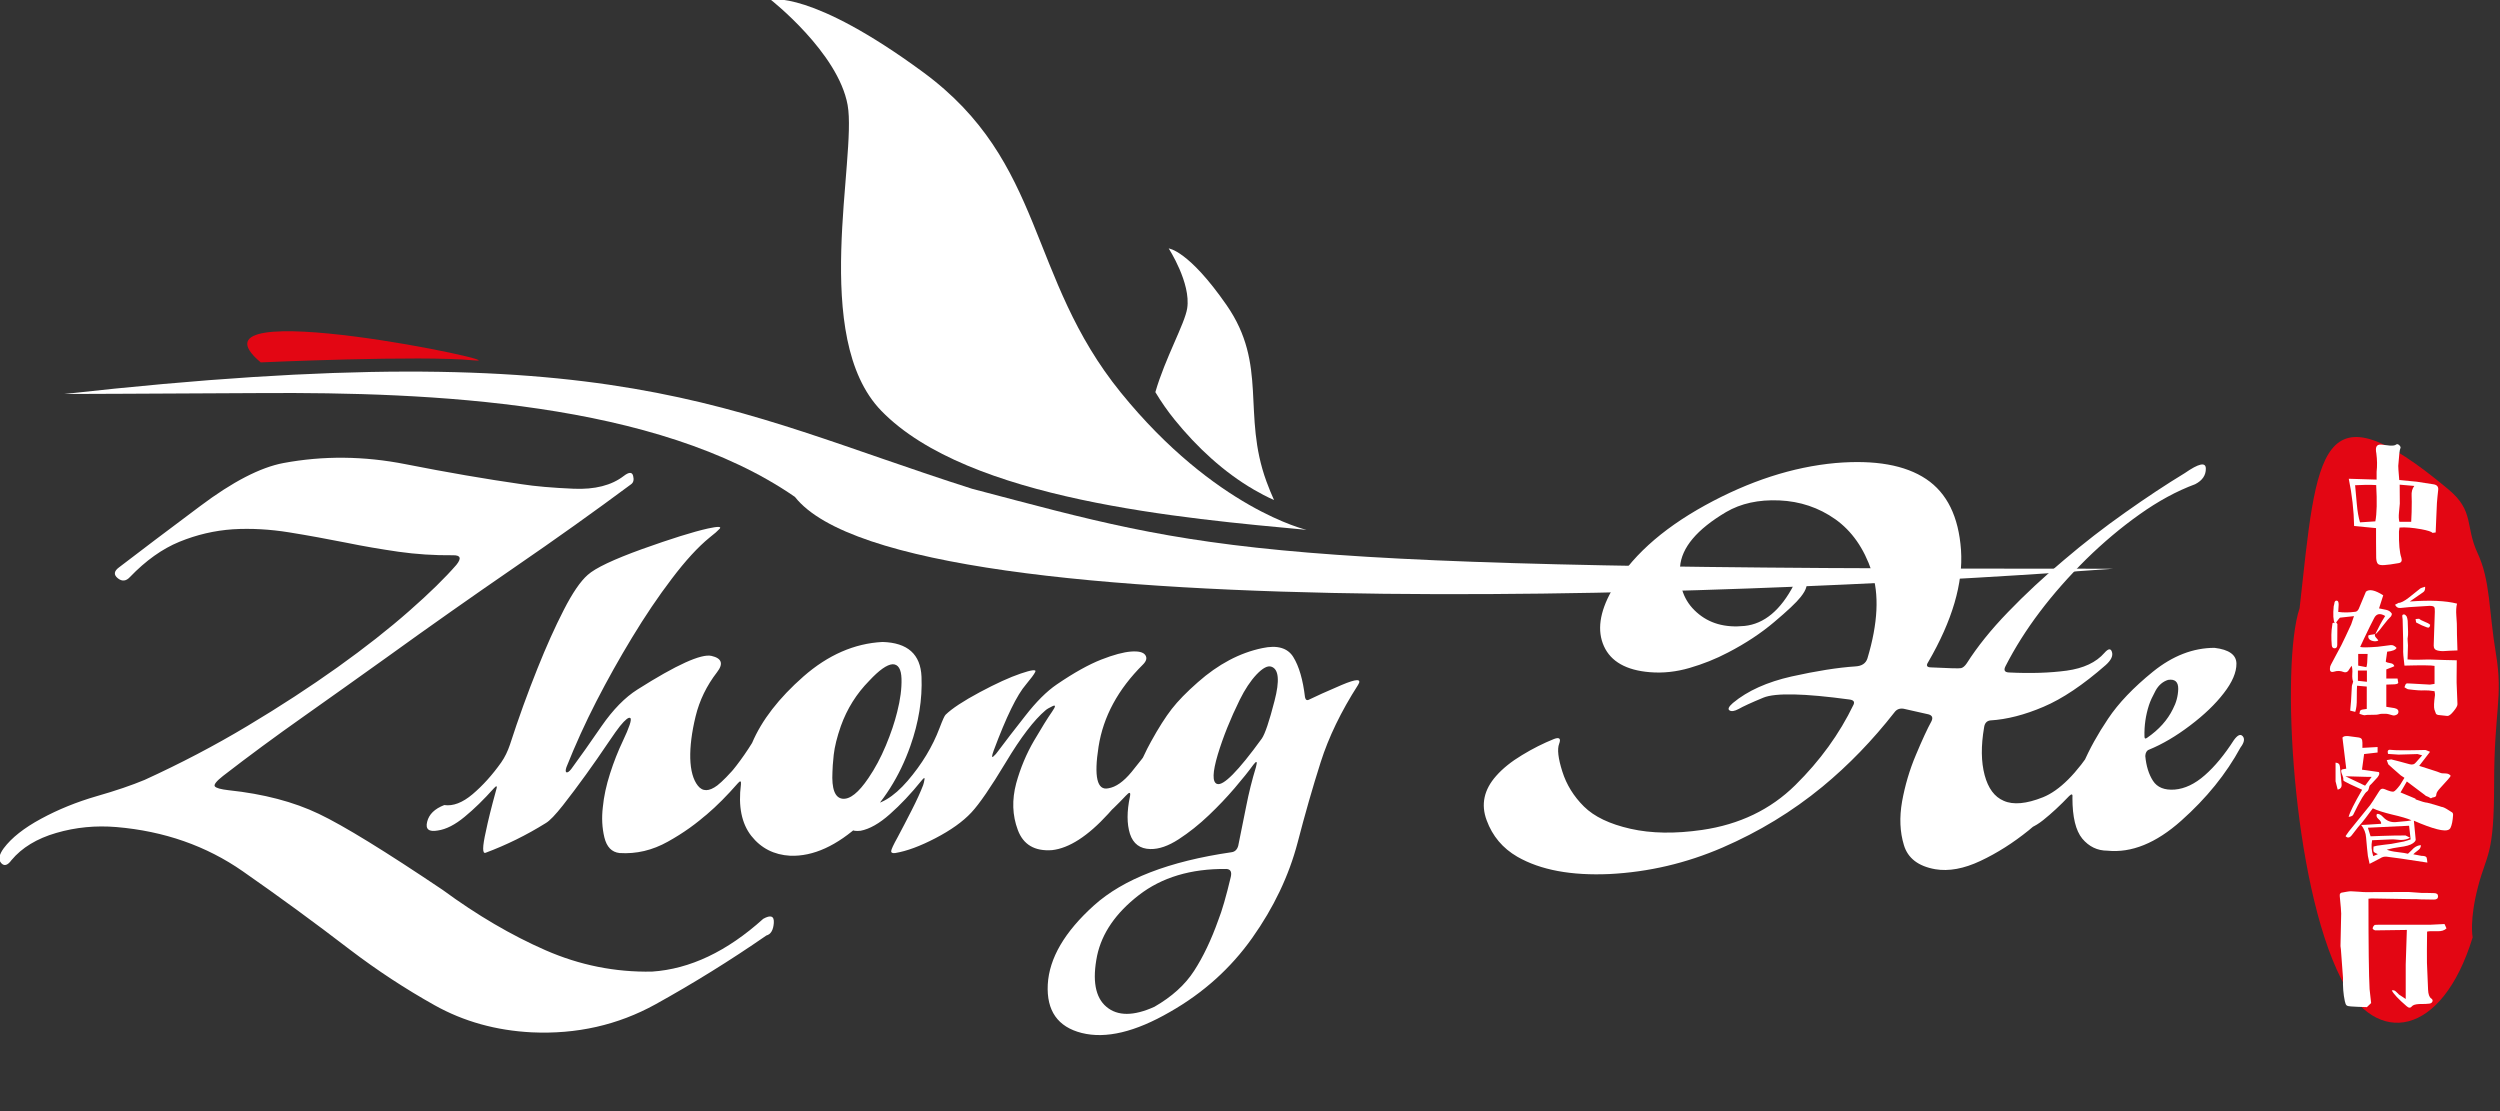
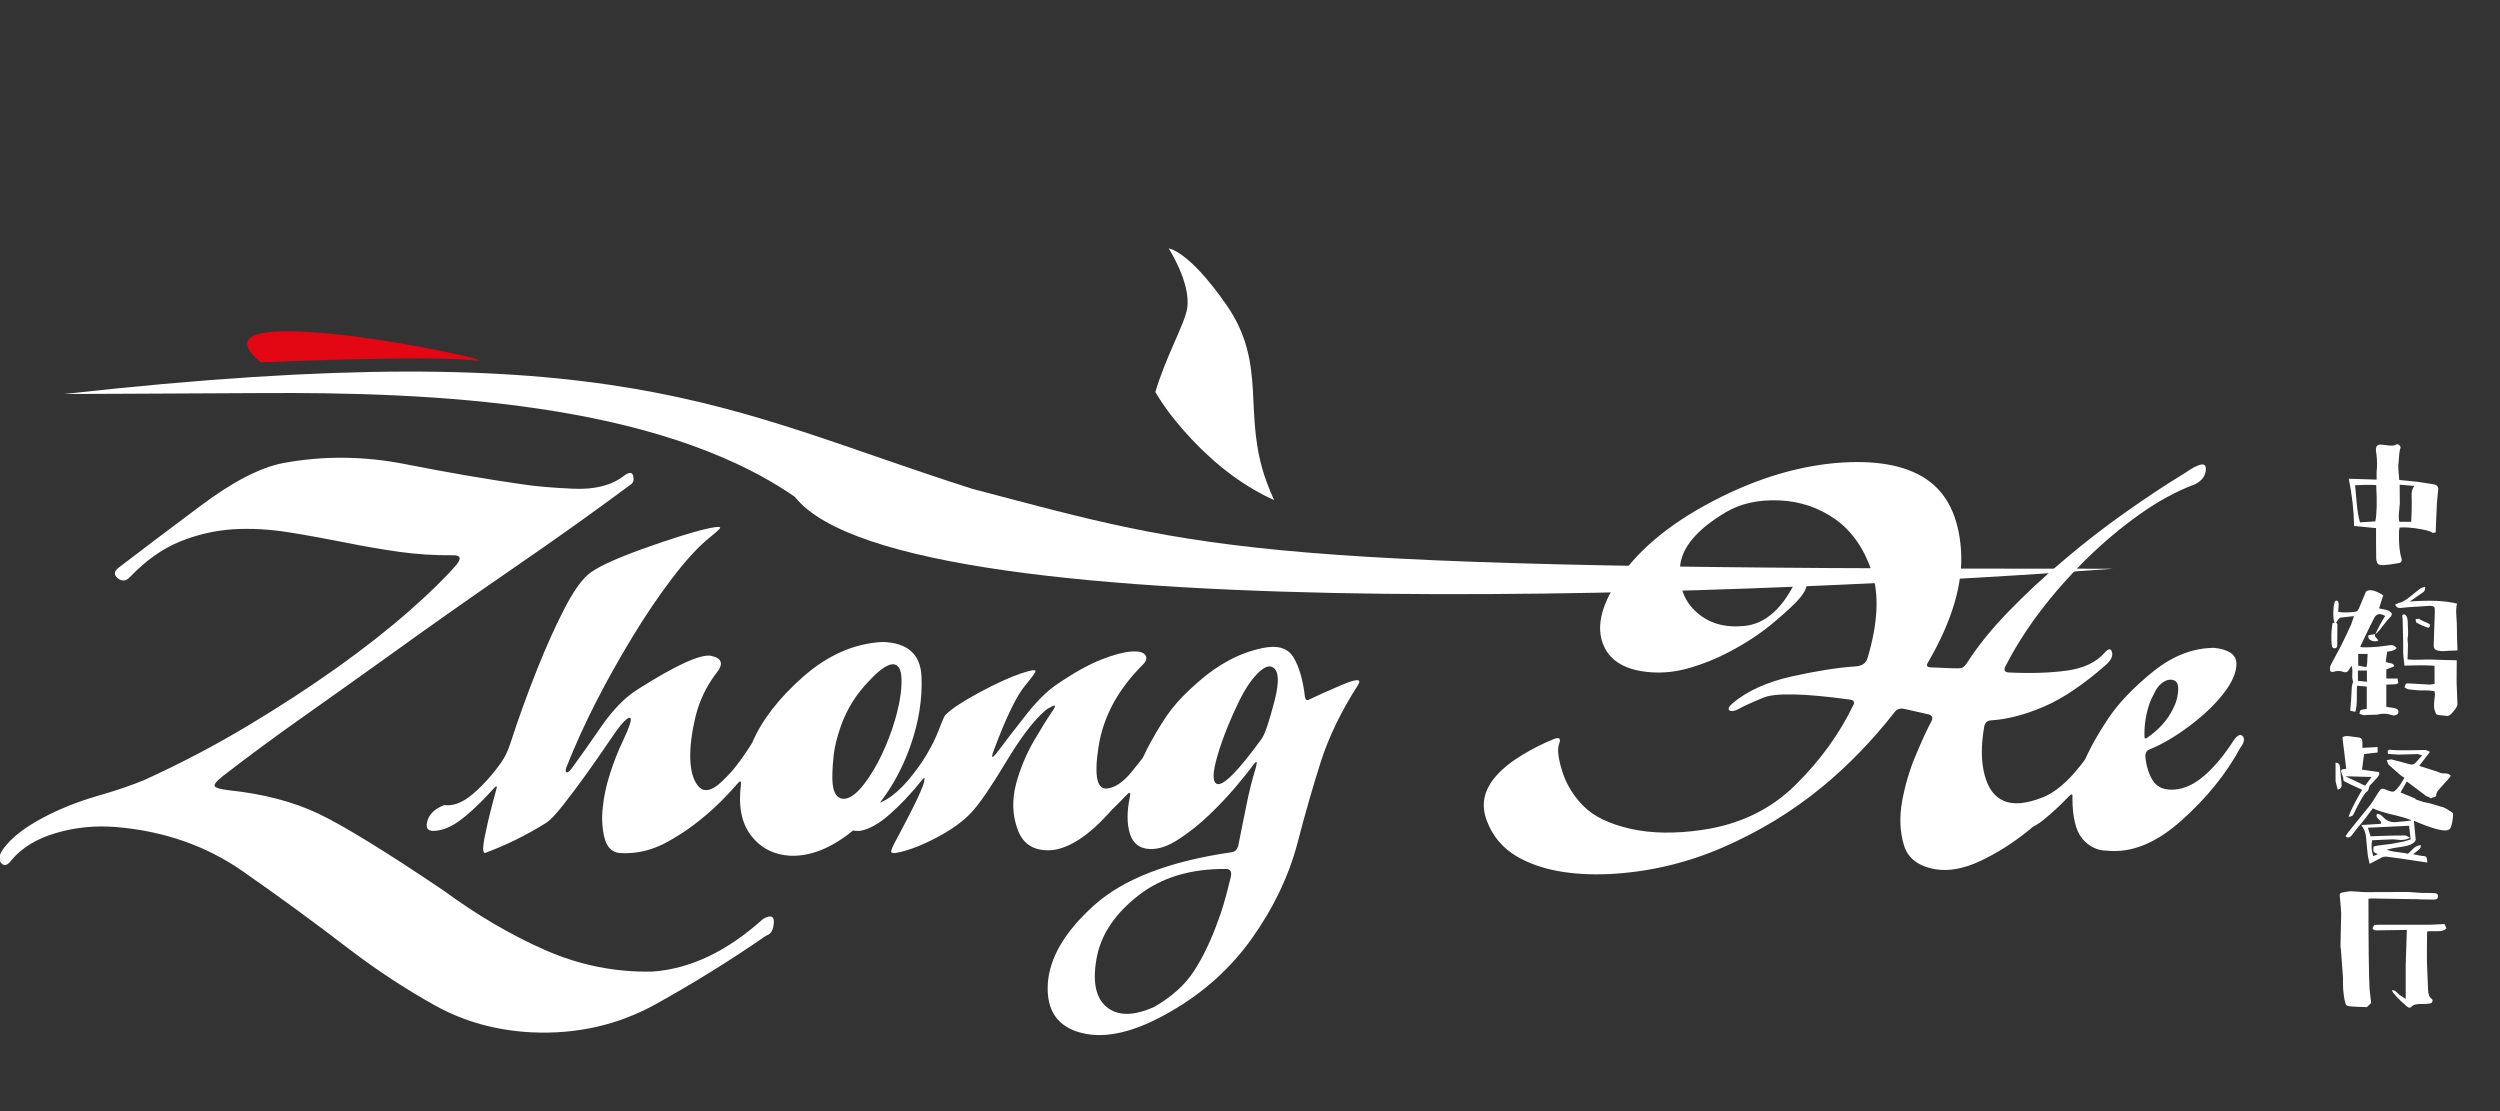
<svg xmlns="http://www.w3.org/2000/svg" width="100%" height="100%" viewBox="0 0 1080 480" xml:space="preserve" style="fill-rule:evenodd;clip-rule:evenodd;stroke-linejoin:round;stroke-miterlimit:2;">
  <rect x="0" y="0" width="1080" height="480" fill="#333333" stroke="none" />
  <g transform="matrix(8.838,0,0,8.838,-4925.19,-1184.65)">
    <g transform="matrix(0.388,0,0,0.388,502.815,13.075)">
      <path d="M148.463,361.402C148.463,361.402 159.561,361.366 173.441,361.285C194.398,361.163 223.084,362.326 240.5,374.364C254.428,392.063 369.165,386.202 406.594,383.414C297.655,383.478 293.084,381.306 262.823,373.343C231.566,363.388 218.383,353.609 148.463,361.402" style="fill:white;" />
    </g>
    <g transform="matrix(0.388,0,0,0.388,502.815,-2.226)">
      <path d="M173.206,396.856C173.206,396.856 193.4,395.948 199.993,396.596C206.586,397.244 162.448,387.855 173.206,396.856" style="fill:rgb(227,6,19);" />
    </g>
    <g transform="matrix(0.388,0,0,0.388,502.815,-8.922)">
-       <path d="M304.955,435.21C304.955,435.21 293.433,432.548 281.571,417.929C269.709,403.31 272.117,388.919 256.64,377.544C242.491,367.143 237.449,368.419 237.449,368.419C237.449,368.419 245.952,375.075 247.142,381.691C248.332,388.306 242.402,410.965 251.39,420.218C262.319,431.468 289.601,433.777 304.955,435.21" style="fill:white;" />
-     </g>
+       </g>
    <g transform="matrix(0.388,0,0,0.388,502.815,2.274)">
      <path d="M300.862,402.6C300.531,401.872 300.21,401.093 299.906,400.262C296.798,391.775 300.135,385.616 294.88,378.038C290.076,371.111 287.589,370.904 287.589,370.904C287.589,370.904 290.412,375.252 289.921,378.441C289.619,380.4 287.155,384.689 285.91,389.005C286.636,390.213 287.44,391.375 288.354,392.502C291.137,395.931 294.502,399.074 298.336,401.3C299.044,401.711 299.952,402.198 300.862,402.6" style="fill:white;" />
    </g>
    <g transform="matrix(0.388,0,0,0.388,502.815,38.737)">
      <path d="M140.5,354.346C140.124,353.913 140.238,353.297 140.831,352.487C141.812,351.176 143.385,349.933 145.54,348.77C147.707,347.596 150.021,346.661 152.496,345.942C154.97,345.236 156.988,344.54 158.573,343.879C163.065,341.826 167.387,339.569 171.514,337.094C175.654,334.62 179.439,332.146 182.894,329.683C186.326,327.232 189.325,324.871 191.891,322.614C194.468,320.356 196.451,318.406 197.854,316.787C198.527,315.954 198.378,315.556 197.421,315.578C195.083,315.601 192.791,315.453 190.545,315.134C188.287,314.803 186.121,314.438 184.023,314.005C181.594,313.526 179.188,313.081 176.782,312.693C174.377,312.306 172.016,312.169 169.702,312.306C167.376,312.466 165.141,312.99 162.963,313.88C160.796,314.769 158.721,316.251 156.737,318.315C156.247,318.851 155.734,318.908 155.198,318.474C154.662,318.041 154.708,317.585 155.335,317.118C158.071,315.02 161.481,312.443 165.574,309.387C169.656,306.32 173.157,304.507 176.075,303.959C181.093,303.025 186.212,303.07 191.457,304.108C196.702,305.145 201.571,305.978 206.075,306.628C207.762,306.89 209.952,307.084 212.62,307.198C215.299,307.312 217.397,306.776 218.937,305.59C219.598,305.077 219.997,305.077 220.122,305.579C220.248,306.08 220.157,306.422 219.872,306.628C215.345,309.991 210.442,313.492 205.14,317.129C199.838,320.778 194.513,324.518 189.177,328.372C185.631,330.914 182.096,333.423 178.584,335.909C175.061,338.394 171.686,340.88 168.459,343.377C167.615,344.038 167.273,344.483 167.421,344.688C167.581,344.905 168.162,345.065 169.166,345.179C173.567,345.646 177.352,346.638 180.522,348.155C183.681,349.66 188.88,352.864 196.121,357.733C200.465,360.925 204.786,363.456 209.085,365.338C213.384,367.219 217.853,368.12 222.505,368.029C227.272,367.709 231.947,365.498 236.508,361.381C237.465,360.845 237.91,361.028 237.842,361.917C237.773,362.807 237.465,363.331 236.907,363.479C232.323,366.649 227.659,369.534 222.927,372.156C218.195,374.767 212.996,375.942 207.34,375.68C202.871,375.452 198.789,374.323 195.117,372.27C191.446,370.218 187.877,367.881 184.433,365.258C180.021,361.871 175.517,358.576 170.933,355.383C166.349,352.191 161.047,350.332 155.027,349.819C152.427,349.603 149.896,349.842 147.444,350.56C145.004,351.267 143.112,352.419 141.8,353.993C141.31,354.665 140.877,354.779 140.5,354.346ZM195.516,350.253C194.388,350.458 193.931,350.093 194.171,349.158C194.399,348.212 195.117,347.516 196.326,347.049C197.432,347.208 198.629,346.752 199.895,345.68C201.16,344.608 202.369,343.275 203.509,341.667C203.954,341.028 204.319,340.276 204.604,339.432C205.676,336.114 206.839,332.91 208.082,329.808C209.176,327.072 210.271,324.632 211.377,322.477C212.471,320.333 213.486,318.851 214.398,318.053C215.356,317.186 217.648,316.103 221.274,314.792C224.911,313.492 227.671,312.625 229.563,312.203C230.783,311.941 231.274,311.941 231.034,312.226C230.783,312.5 230.362,312.876 229.757,313.343C228.286,314.541 226.702,316.274 225.003,318.52C223.292,320.766 221.616,323.252 219.974,325.966C218.389,328.577 216.896,331.245 215.493,333.97C214.091,336.695 212.836,339.466 211.719,342.271C211.593,342.647 211.593,342.864 211.719,342.921C211.856,342.978 212.061,342.841 212.323,342.511C213.441,340.994 214.706,339.192 216.143,337.106C217.58,335.031 219.096,333.48 220.67,332.488C225.596,329.364 228.708,327.961 229.997,328.258C231.285,328.554 231.525,329.238 230.692,330.31C229.381,332.009 228.48,333.856 227.99,335.874C227.5,337.893 227.283,339.66 227.317,341.165C227.363,342.704 227.682,343.856 228.275,344.608C228.868,345.361 229.677,345.361 230.727,344.574C231.354,344.084 232.22,343.206 233.315,341.918C234.421,340.641 235.048,340.127 235.208,340.401C235.744,340.732 235.333,341.735 233.988,343.388C232.642,345.053 231.205,346.57 229.689,347.949C228.184,349.329 226.451,350.572 224.501,351.655C222.551,352.75 220.522,353.229 218.401,353.092C217.42,352.978 216.793,352.328 216.496,351.119C216.211,349.922 216.143,348.656 216.303,347.311C216.428,345.977 216.736,344.563 217.215,343.069C217.694,341.575 218.23,340.23 218.8,339.033C219.655,337.231 219.974,336.251 219.769,336.091C219.575,335.931 219.142,336.273 218.469,337.094C218.23,337.38 217.694,338.132 216.884,339.329C216.075,340.538 215.174,341.826 214.182,343.206C213.19,344.586 212.221,345.874 211.274,347.083C210.328,348.28 209.61,349.033 209.119,349.318C206.69,350.834 204.159,352.077 201.537,353.058C201.115,353.217 201.126,352.316 201.571,350.355C201.833,349.067 202.255,347.356 202.837,345.247C203.042,344.62 202.951,344.517 202.574,344.939C201.32,346.342 200.1,347.539 198.892,348.531C197.694,349.523 196.565,350.104 195.516,350.253ZM225.789,350.184C224.626,350.344 224.159,349.968 224.398,349.067C224.626,348.166 225.356,347.482 226.587,347.014C227.899,347.083 229.335,346.308 230.898,344.677C232.46,343.046 233.862,341.234 235.105,339.227C236.325,336.353 238.492,333.56 241.581,330.846C244.683,328.132 248.001,326.684 251.536,326.502C254.705,326.593 256.336,328.052 256.45,330.892C256.564,333.731 256.096,336.638 255.047,339.603C253.691,343.457 251.627,346.706 248.867,349.352C245.789,352.18 242.813,353.536 239.917,353.434C237.864,353.32 236.234,352.487 235.002,350.925C233.782,349.363 233.349,347.208 233.702,344.438C233.748,343.993 233.611,343.947 233.303,344.312C231.969,345.84 230.658,347.163 229.381,348.246C228.093,349.34 226.895,349.99 225.789,350.184ZM245.23,342.875C245.116,345.008 245.538,346.136 246.496,346.25C247.431,346.353 248.525,345.486 249.768,343.639C250.589,342.442 251.319,341.074 251.958,339.546C252.596,338.018 253.064,336.616 253.383,335.327C253.782,333.765 253.964,332.374 253.93,331.143C253.896,329.922 253.52,329.307 252.813,329.307C252.094,329.352 251.114,330.048 249.871,331.382C248.263,333.013 247.077,334.905 246.29,337.094C245.8,338.497 245.504,339.705 245.39,340.72C245.287,341.735 245.23,342.454 245.23,342.875ZM273.496,331.849C275.651,330.378 277.521,329.341 279.084,328.725C280.657,328.109 281.911,327.779 282.846,327.71C283.781,327.642 284.374,327.779 284.636,328.144C284.887,328.497 284.796,328.896 284.352,329.341C281.205,332.465 279.346,335.909 278.753,339.694C278.16,343.48 278.571,345.236 279.973,344.939C280.931,344.791 281.911,344.095 282.915,342.875C283.918,341.644 284.625,340.732 285.047,340.127C285.412,339.66 285.72,339.569 286.005,339.854C286.278,340.127 286.085,340.698 285.423,341.564C284.329,343.172 282.504,345.372 279.961,348.166C277.407,350.96 275.047,352.487 272.892,352.727C270.703,352.887 269.266,352.031 268.582,350.184C267.886,348.337 267.83,346.376 268.377,344.312C268.913,342.374 269.665,340.584 270.623,338.941C271.581,337.311 272.333,336.091 272.892,335.293C273.36,334.62 273.382,334.392 272.96,334.586C272.539,334.791 272.231,334.962 272.06,335.122C270.634,336.33 268.97,338.497 267.077,341.655C265.184,344.802 263.736,346.912 262.733,347.984C261.649,349.146 260.133,350.219 258.206,351.222C256.279,352.225 254.591,352.852 253.143,353.092C252.79,353.137 252.619,353.058 252.63,352.841C252.642,352.636 252.915,352.043 253.451,351.085C254.01,350.047 254.591,348.907 255.219,347.687C255.846,346.456 256.325,345.407 256.655,344.54C256.724,344.346 256.781,344.107 256.826,343.822C256.872,343.548 256.747,343.594 256.45,343.97C255.116,345.623 253.793,347.026 252.459,348.2C251.137,349.375 249.905,350.07 248.776,350.287C247.613,350.424 247.146,350.036 247.351,349.135C247.568,348.234 248.275,347.55 249.472,347.083C251.171,347.106 252.904,346.079 254.705,343.993C256.496,341.906 257.841,339.683 258.731,337.322C259.107,336.33 259.358,335.772 259.494,335.658C260.293,334.882 261.729,333.936 263.793,332.83C265.846,331.735 267.567,330.949 268.947,330.481C270.327,330.013 270.942,329.934 270.783,330.264C270.634,330.584 270.235,331.108 269.62,331.849C268.479,333.16 267.123,335.943 265.538,340.196C265.298,340.868 265.275,341.108 265.492,340.937C265.709,340.755 265.925,340.515 266.142,340.196C266.986,339.067 268.103,337.607 269.506,335.829C270.897,334.039 272.22,332.716 273.496,331.849ZM276.632,375.76C273.611,374.996 272.185,372.955 272.356,369.648C272.539,366.341 274.477,363.023 278.171,359.694C281.866,356.364 287.647,354.129 295.514,352.989C295.936,352.932 296.21,352.659 296.347,352.191C296.677,350.572 297.008,348.907 297.35,347.219C297.681,345.521 298.091,343.879 298.581,342.271C298.787,341.518 298.673,341.416 298.251,341.975C297.692,342.75 296.917,343.719 295.913,344.894C294.91,346.068 293.827,347.208 292.664,348.314C291.421,349.5 290.144,350.515 288.844,351.359C287.544,352.203 286.358,352.613 285.286,352.59C283.975,352.567 283.12,351.929 282.709,350.675C282.311,349.409 282.311,347.847 282.709,345.977C282.824,345.395 282.652,345.361 282.185,345.874C281.159,346.969 280.155,347.938 279.175,348.77C278.194,349.603 277.271,350.093 276.404,350.219C275.218,350.424 274.739,350.059 274.945,349.135C275.161,348.212 275.902,347.516 277.168,347.049C278.08,347.185 279.095,346.786 280.19,345.863C281.296,344.939 282.345,343.867 283.348,342.636C283.747,342.168 284.112,341.598 284.42,340.914C284.728,340.241 285.047,339.626 285.355,339.067C286.313,337.322 287.191,335.954 287.977,334.94C288.764,333.925 289.859,332.807 291.261,331.576C293.827,329.307 296.529,327.87 299.38,327.277C301.272,326.866 302.584,327.254 303.291,328.406C304.009,329.569 304.499,331.245 304.761,333.457C304.83,333.81 305.012,333.913 305.297,333.753C306.095,333.354 307.453,332.75 309.357,331.929C311.261,331.12 311.956,331.108 311.443,331.918C309.299,335.259 307.738,338.497 306.734,341.655C305.731,344.802 304.761,348.189 303.827,351.792C302.732,355.954 300.828,359.956 298.114,363.787C295.4,367.618 291.945,370.72 287.761,373.103C283.371,375.646 279.665,376.523 276.632,375.76ZM278.571,366.022C277.943,369.135 278.342,371.29 279.745,372.464C281.148,373.65 283.166,373.65 285.788,372.464C287.989,371.198 289.665,369.682 290.794,367.926C291.934,366.17 292.949,364.038 293.838,361.541C294.306,360.367 294.83,358.554 295.412,356.102C295.56,355.452 295.377,355.121 294.841,355.099C290.383,355.053 286.712,356.159 283.816,358.405C280.919,360.651 279.175,363.194 278.571,366.022ZM293.667,344.381C294.454,344.688 296.335,342.784 299.323,338.668C299.722,338.087 300.258,336.513 300.919,333.936C301.592,331.359 301.455,329.922 300.52,329.615C300.052,329.455 299.437,329.786 298.661,330.595C297.897,331.405 297.191,332.476 296.541,333.788C295.366,336.171 294.443,338.474 293.77,340.698C293.108,342.932 293.074,344.152 293.667,344.381ZM331.511,353.559C329.664,352.487 328.376,350.96 327.646,348.964C326.905,346.98 327.304,345.11 328.843,343.377C329.664,342.442 330.758,341.564 332.104,340.755C333.449,339.934 334.795,339.261 336.129,338.725C336.813,338.463 337.03,338.668 336.779,339.329C336.517,340.002 336.654,341.165 337.178,342.818C337.702,344.483 338.615,345.954 339.903,347.231C341.192,348.508 343.141,349.443 345.764,350.036C348.375,350.629 351.385,350.675 354.772,350.184C359.492,349.5 363.403,347.619 366.527,344.54C369.64,341.473 372.092,338.087 373.871,334.392C374.03,334.027 373.859,333.822 373.369,333.753C367.645,332.978 364.03,332.898 362.514,333.514C360.997,334.141 359.96,334.62 359.378,334.951C358.865,335.224 358.489,335.281 358.238,335.122C357.998,334.962 358.135,334.654 358.671,334.187C360.518,332.647 362.993,331.542 366.071,330.846C369.161,330.162 371.841,329.729 374.11,329.58C374.908,329.535 375.41,329.204 375.615,328.577C376.949,324.141 377.12,320.481 376.151,317.585C375.171,314.689 373.642,312.511 371.567,311.04C369.48,309.569 367.132,308.783 364.521,308.669C361.909,308.555 359.675,309.045 357.805,310.139C354.133,312.317 352.195,314.62 352.012,317.038C351.818,319.455 352.514,321.359 354.099,322.762C355.661,324.164 357.668,324.734 360.142,324.483C362.616,324.221 364.692,322.499 366.356,319.284C366.801,318.417 367.257,318.212 367.713,318.668C368.169,319.124 367.998,319.854 367.189,320.858C366.664,321.53 365.558,322.568 363.882,323.982C362.217,325.395 360.268,326.684 358.044,327.836C356.505,328.645 354.897,329.284 353.21,329.774C351.533,330.264 349.869,330.447 348.215,330.31C345.239,330.071 343.301,328.976 342.423,327.038C341.545,325.099 341.864,322.773 343.381,320.059C345.65,315.954 349.572,312.374 355.148,309.296C360.724,306.229 366.208,304.45 371.601,303.959C376.573,303.538 380.37,304.21 383.015,305.978C385.649,307.745 387.109,310.721 387.405,314.917C387.69,319.101 386.31,323.811 383.266,329.044C382.969,329.489 383.106,329.706 383.665,329.706C385.934,329.82 387.188,329.854 387.416,329.797C387.656,329.74 387.895,329.535 388.135,329.181C389.457,327.106 391.179,324.951 393.334,322.728C395.478,320.504 397.827,318.315 400.369,316.183C402.855,314.062 405.432,312.066 408.1,310.185C410.757,308.304 413.254,306.65 415.603,305.225C417.359,304.005 418.237,303.811 418.248,304.655C418.26,305.499 417.815,306.16 416.903,306.628C414.565,307.494 412.228,308.771 409.89,310.436C407.541,312.101 405.318,313.982 403.208,316.046C398.773,320.436 395.375,324.928 393.015,329.546C392.753,330.059 392.89,330.322 393.448,330.344C396.162,330.481 398.591,330.401 400.711,330.116C402.844,329.82 404.428,329.079 405.478,327.87C405.968,327.311 406.287,327.289 406.424,327.779C406.572,328.258 406.31,328.805 405.637,329.409C402.787,331.906 400.175,333.662 397.804,334.666C395.432,335.68 393.197,336.262 391.076,336.387C390.632,336.456 390.381,336.752 390.313,337.265C389.913,339.603 389.936,341.598 390.381,343.275C390.826,344.939 391.624,346.022 392.787,346.513C393.984,347.049 395.637,346.9 397.724,346.068C399.822,345.224 401.977,343.069 404.201,339.603C404.52,339.192 404.782,339.135 404.987,339.421C405.204,339.694 405.147,340.071 404.805,340.538C403.893,341.986 402.673,343.571 401.133,345.293C399.594,347.026 397.861,348.668 395.922,350.241C393.984,351.803 391.966,353.092 389.857,354.084C387.759,355.076 385.854,355.418 384.167,355.133C382.023,354.757 380.701,353.742 380.21,352.088C379.708,350.446 379.628,348.611 379.982,346.592C380.347,344.586 380.917,342.625 381.727,340.72C382.525,338.816 383.175,337.414 383.665,336.524C383.905,336.057 383.79,335.76 383.323,335.624L380.187,334.917C379.697,334.837 379.309,334.974 379.024,335.361C376.276,338.873 373.255,342.009 369.937,344.745C366.151,347.858 361.955,350.412 357.371,352.396C352.788,354.38 348.044,355.486 343.141,355.737C338.307,355.954 334.43,355.235 331.511,353.559ZM394.691,350.253C393.505,350.321 393.163,349.853 393.654,348.85C394.144,347.847 394.851,347.254 395.786,347.049C397.53,347.14 399.548,345.92 401.84,343.411C402.125,343.092 402.445,342.556 402.809,341.804C403.585,340.002 404.622,338.121 405.934,336.171C407.233,334.221 409.115,332.248 411.589,330.242C414.063,328.246 416.652,327.243 419.343,327.243C421.167,327.459 422.091,328.121 422.102,329.227C422.114,330.333 421.578,331.576 420.506,332.955C419.445,334.335 418.031,335.692 416.264,337.026C414.508,338.36 412.786,339.375 411.087,340.071C410.803,340.173 410.643,340.447 410.62,340.868C410.734,342.111 411.053,343.161 411.589,343.993C412.125,344.825 413.037,345.19 414.314,345.099C415.591,344.996 416.868,344.392 418.123,343.286C419.377,342.191 420.597,340.709 421.783,338.862C422.25,338.223 422.615,338.052 422.9,338.383C423.174,338.702 423.083,339.181 422.615,339.797C420.814,343.115 418.328,346.193 415.147,349.021C411.977,351.849 408.876,353.103 405.843,352.795C404.577,352.795 403.528,352.282 402.684,351.279C401.852,350.264 401.441,348.554 401.441,346.148C401.498,345.658 401.373,345.578 401.031,345.908C399.902,347.094 398.807,348.109 397.747,348.953C396.687,349.796 395.672,350.23 394.691,350.253ZM410.517,338.394C410.517,338.691 410.631,338.736 410.86,338.565C412.353,337.539 413.425,336.33 414.098,334.951C414.52,334.153 414.748,333.309 414.77,332.42C414.782,331.53 414.36,331.143 413.493,331.279C412.832,331.484 412.296,331.94 411.909,332.647C411.521,333.366 411.247,333.959 411.087,334.449C410.666,335.749 410.483,337.06 410.517,338.394" style="fill:white;fill-rule:nonzero;" />
    </g>
    <g transform="matrix(0.388,0,0,0.388,502.815,35.488)">
-       <path d="M430.061,330.615C427.651,337.781 429.142,365.183 435.281,377.283C439.677,385.949 448.002,384.698 451.86,372.091C451.86,372.091 451.426,369.983 452.535,365.716C453.644,361.45 454.565,361.91 454.565,352.705C454.565,343.5 455.715,341.889 454.795,336.367C453.874,330.844 454.105,327.162 452.494,323.71C450.883,320.258 452.118,318.417 448.812,315.656C432.425,301.97 432.258,310.837 430.061,330.615" style="fill:rgb(227,6,19);" />
-     </g>
+       </g>
    <g transform="matrix(0.388,0,0,0.388,502.815,36.654)">
      <path d="M444.173,315.508C444.196,314.433 444.196,313.76 444.173,313.489C444.137,312.969 444.25,312.544 444.509,312.213L442.667,312.054C442.667,313.388 442.673,314.185 442.685,314.445C442.685,314.575 442.65,314.953 442.579,315.579C442.532,316.039 442.549,316.423 442.632,316.73L444.12,316.73L444.173,315.508ZM439.709,312.107C438.906,312.06 438.021,312.066 437.053,312.125C437.076,312.302 437.147,313.081 437.265,314.463C437.348,315.408 437.483,316.187 437.672,316.801L439.603,316.677C439.792,315.685 439.827,314.162 439.709,312.107ZM439.691,317.527L436.928,317.261C436.893,315.313 436.669,313.329 436.255,311.31L439.762,311.416L439.762,310.424C439.845,309.692 439.833,308.919 439.727,308.104C439.691,307.939 439.674,307.779 439.674,307.626C439.674,307.177 439.898,306.97 440.347,307.006L441.427,307.13C441.829,307.153 442.088,307.112 442.207,307.006C442.336,306.911 442.478,306.941 442.632,307.094C442.785,307.248 442.821,307.389 442.738,307.52C442.667,307.649 442.585,308.37 442.49,309.68C442.478,309.775 442.52,310.371 442.614,311.469C443.937,311.588 444.675,311.658 444.828,311.682C445.796,311.824 446.517,311.936 446.989,312.018C447.391,312.101 447.568,312.337 447.52,312.727L447.432,313.542C447.396,313.884 447.373,314.156 447.361,314.356C447.337,314.758 447.314,315.289 447.29,315.951L447.202,318.076C446.942,318.1 446.812,318.117 446.812,318.129C446.682,317.976 446.21,317.822 445.395,317.669C444.285,317.468 443.37,317.397 442.65,317.456C442.602,317.716 442.579,317.881 442.579,317.952C442.555,319.511 442.655,320.615 442.88,321.264C442.998,321.654 442.886,321.878 442.543,321.937C441.74,322.079 441.132,322.162 440.719,322.185C440.329,322.209 440.069,322.162 439.94,322.044C439.81,321.926 439.733,321.678 439.709,321.3C439.698,321.146 439.691,320.467 439.691,319.263L439.691,317.527ZM438.717,331.059C438.729,331.036 438.824,331.006 439.001,330.971L439.568,330.882C439.508,331.036 439.55,331.184 439.691,331.325C439.869,331.514 439.963,331.638 439.975,331.697C439.762,331.792 439.532,331.809 439.284,331.75C439.036,331.691 438.865,331.585 438.771,331.431C438.711,331.337 438.694,331.213 438.717,331.059ZM437.442,334.85L438.469,335.045C438.552,334.915 438.605,334.36 438.629,333.38L437.442,333.38L437.442,334.85ZM438.54,335.47L437.406,335.47L437.406,336.763C437.643,336.798 438.021,336.839 438.54,336.887L438.54,335.47ZM442.401,336.479L442.49,337.029C442.443,337.123 442.289,337.182 442.03,337.206C441.9,337.217 441.728,337.223 441.516,337.223L440.984,337.241L440.984,340.04L441.994,340.199C442.407,340.282 442.573,340.483 442.49,340.801C442.455,340.919 442.36,341.008 442.207,341.067C442.053,341.138 441.9,341.15 441.746,341.102C441.392,340.996 441.162,340.937 441.055,340.925C440.595,340.902 440.288,340.913 440.134,340.961C439.91,341.032 439.591,341.061 439.178,341.049C438.741,341.038 438.422,341.055 438.221,341.102C438.186,341.114 437.979,341.055 437.602,340.925C437.625,340.665 437.678,340.512 437.761,340.465C437.832,340.406 438.086,340.353 438.522,340.305L438.522,337.489L437.3,337.383C437.277,337.584 437.265,338.127 437.265,339.012C437.277,339.697 437.212,340.252 437.07,340.677C436.798,340.618 436.586,340.565 436.432,340.518L436.539,339.331L436.645,337.436C436.645,337.377 436.686,337.235 436.769,337.011C436.769,336.905 436.787,336.869 436.822,336.905C436.716,336.692 436.675,336.361 436.698,335.913C436.734,335.452 436.704,335.104 436.609,334.868L436.326,335.293C436.149,335.647 435.901,335.765 435.582,335.647C435.204,335.494 434.809,335.482 434.396,335.611C434.029,335.718 433.858,335.588 433.882,335.222C433.882,335.033 433.929,334.862 434.023,334.708C434.165,334.425 434.378,334.023 434.661,333.504L435.299,332.317C435.594,331.727 436.013,330.841 436.556,329.66L436.911,328.615C435.777,328.733 435.187,328.798 435.139,328.81C435.116,328.81 434.956,329.011 434.661,329.412C434.768,329.554 434.821,329.619 434.821,329.607L434.803,332.246C434.803,332.518 434.697,332.659 434.484,332.671C434.26,332.671 434.136,332.541 434.112,332.282C434.029,331.337 434.047,330.516 434.165,329.819L434.183,329.678C434.183,329.607 434.189,329.56 434.2,329.536C434.236,329.442 434.331,329.43 434.484,329.501C434.295,329.158 434.254,328.426 434.36,327.304C434.36,327.375 434.384,327.293 434.431,327.056C434.455,326.761 434.567,326.631 434.768,326.667C434.909,326.69 434.98,326.856 434.98,327.163L434.927,328.084C435.565,328.178 436.285,328.172 437.088,328.066C437.265,328.042 437.406,327.918 437.513,327.694L438.416,325.533C438.841,325.179 439.568,325.332 440.595,325.994C440.394,326.584 440.217,327.139 440.063,327.659C439.934,327.611 440.229,327.665 440.949,327.818C441.292,327.889 441.539,328.06 441.693,328.332C441.646,328.509 441.605,328.615 441.569,328.65C441.321,328.875 441.014,329.229 440.648,329.713C440.27,330.221 439.969,330.581 439.745,330.794C439.721,330.817 439.674,330.841 439.603,330.865L440.223,329.642C440.4,329.312 440.607,328.963 440.843,328.597C440.193,328.208 439.727,328.302 439.443,328.881C439.196,329.341 438.765,330.215 438.151,331.502L437.69,332.494C437.914,332.577 438.641,332.571 439.869,332.476L440.719,332.37C441.085,332.311 441.363,332.276 441.551,332.264C441.799,332.24 442.041,332.358 442.278,332.618C442.159,332.866 441.764,333.025 441.091,333.096L440.914,334.354C441.008,334.437 441.215,334.501 441.534,334.549C441.781,334.584 441.935,334.708 441.994,334.921C441.982,334.944 441.646,335.08 440.984,335.328L440.984,336.479L442.401,336.479ZM447.095,328.066C447.107,327.747 447.078,327.546 447.007,327.464C446.924,327.369 446.729,327.322 446.422,327.322L443.854,327.482L442.774,327.588C442.466,327.623 442.236,327.487 442.083,327.18C442.39,327.027 442.532,326.95 442.508,326.95C442.815,326.95 443.263,326.72 443.854,326.259C443.984,326.165 444.22,325.976 444.563,325.692C444.858,325.444 445.094,325.256 445.271,325.126C445.306,325.09 445.507,325.019 445.873,324.913C445.897,325.256 445.814,325.486 445.625,325.604C445.401,325.745 444.84,326.135 443.943,326.773C446.481,326.584 448.465,326.672 449.894,327.039C449.788,327.44 449.758,327.954 449.806,328.58C449.865,329.359 449.888,329.855 449.876,330.067C449.865,330.292 449.888,331.248 449.947,332.937L449.026,332.972C448.625,333.008 448.324,333.025 448.123,333.025C447.875,333.025 447.656,333.002 447.467,332.955C447.125,332.884 446.954,332.677 446.954,332.335C446.954,332.098 446.965,331.733 446.989,331.236L447.095,328.066ZM444.669,328.987C444.964,328.951 445.118,328.94 445.129,328.951C445.259,329.07 445.489,329.194 445.82,329.324C446.139,329.442 446.369,329.571 446.511,329.713C446.475,330.02 446.34,330.126 446.104,330.032C445.678,329.89 445.224,329.684 444.74,329.412C444.728,329.4 444.704,329.258 444.669,328.987ZM449.947,339.703C449.959,339.892 449.8,340.187 449.469,340.589C449.138,341.002 448.873,341.203 448.672,341.191L447.68,341.085C447.456,341.073 447.308,341.014 447.237,340.907C447.213,340.872 447.149,340.695 447.042,340.376C446.96,340.093 446.983,339.491 447.113,338.569C447.125,338.51 447.107,338.345 447.06,338.074C446.552,337.991 446.133,337.955 445.803,337.967C445.389,338.003 444.692,337.955 443.712,337.826C443.677,337.826 443.529,337.743 443.269,337.578C443.352,337.318 443.423,337.17 443.482,337.135C443.529,337.087 443.671,337.076 443.907,337.099C445.017,337.17 445.873,337.217 446.475,337.241L447.06,337.152L447.06,334.885C446.67,334.803 445.407,334.791 443.269,334.85C443.14,333.846 443.086,333.144 443.11,332.742C443.122,332.317 443.098,331.071 443.039,329.005C443.039,328.946 443.027,328.857 443.004,328.739C442.956,328.491 443.033,328.379 443.234,328.402C443.34,328.414 443.447,328.503 443.553,328.668C443.612,328.81 443.653,328.987 443.677,329.2C443.736,330.369 443.742,331.042 443.695,331.219C443.659,331.349 443.653,331.526 443.677,331.75C443.701,332.034 443.712,332.217 443.712,332.299L443.659,334.071C444.013,334.106 444.509,334.118 445.147,334.106C445.879,334.082 446.393,334.077 446.688,334.088C447.089,334.112 447.615,334.13 448.264,334.141C449.091,334.153 449.622,334.165 449.859,334.177L449.841,336.32C449.829,336.603 449.829,336.834 449.841,337.011L449.947,339.703ZM434.59,347.071C434.933,347.095 435.116,347.26 435.139,347.567L435.352,349.782C435.387,350.159 435.222,350.39 434.856,350.472C434.679,349.799 434.59,349.451 434.59,349.427L434.59,347.071ZM439.143,348.86C439.237,348.884 438.133,348.86 435.83,348.789L438.31,349.976L439.143,348.86ZM439.886,345.796L438.186,345.991L437.92,347.957C438.133,347.981 438.469,348.028 438.93,348.099L440.028,348.258C440.17,348.388 440.117,348.613 439.869,348.931L439.231,349.622C439.089,349.764 439.03,349.829 439.054,349.817C438.924,349.876 438.841,350.018 438.806,350.242C438.747,350.49 438.658,350.649 438.54,350.72C438.422,350.779 438.221,351.039 437.938,351.5L437.406,352.456C437.064,353.164 436.863,353.566 436.804,353.661C436.734,353.779 436.545,353.861 436.237,353.909C436.379,353.342 436.946,352.202 437.938,350.49C437.253,350.183 436.739,349.947 436.397,349.782L435.742,349.445C435.623,349.386 435.565,349.321 435.565,349.25C435.588,349.096 435.553,348.908 435.458,348.683C435.352,348.435 435.299,348.258 435.299,348.152C435.287,348.01 435.358,347.927 435.511,347.904C435.535,347.892 435.606,347.88 435.724,347.868L435.936,347.833L435.458,343.919C435.565,343.765 435.795,343.7 436.149,343.724C436.881,343.83 437.283,343.883 437.354,343.883C437.602,343.907 437.767,343.966 437.849,344.06C437.932,344.155 437.973,344.326 437.973,344.574L437.973,345.212L439.886,345.105L439.886,345.796ZM439.922,358.602C439.615,358.472 439.437,358.366 439.39,358.284C439.343,358.201 439.337,357.988 439.373,357.646L439.798,357.539C439.998,357.504 440.3,357.463 440.701,357.416L441.605,357.309C441.781,357.286 442.313,357.185 443.199,357.008C443.305,356.985 443.447,356.943 443.624,356.884L444.049,356.743L443.854,355.024C442.921,355.06 441.191,355.142 438.664,355.272L439.001,356.353L440.471,356.3C441.451,356.264 442.431,356.247 443.411,356.247L443.978,356.53C443.636,356.731 443.222,356.825 442.738,356.813L442.154,356.76C441.917,356.737 441.728,356.731 441.587,356.743L439.196,356.849C439.066,357.51 439.113,358.177 439.337,358.85L439.922,358.602ZM445.926,351.216L443.571,349.445L442.774,350.826L444.651,351.606C444.651,351.653 444.669,351.688 444.704,351.712C445.413,351.972 445.891,352.108 446.139,352.12C446.292,352.167 446.576,352.243 446.989,352.35C447.331,352.444 447.603,352.527 447.804,352.598C447.828,352.598 447.851,352.61 447.875,352.633C447.898,352.657 447.922,352.657 447.945,352.633L448.176,352.704C448.353,352.763 448.719,352.976 449.274,353.342C449.357,353.401 449.398,353.501 449.398,353.643C449.351,354.399 449.239,354.954 449.061,355.308C448.943,355.532 448.684,355.633 448.282,355.609C447.81,355.597 447.072,355.408 446.068,355.042C445.867,354.971 445.607,354.871 445.289,354.741L444.456,354.387L444.686,356.778C444.686,356.908 444.574,357.056 444.35,357.221C444.031,357.457 443.458,357.622 442.632,357.717C442.1,357.787 441.569,357.894 441.038,358.036C441.368,358.177 441.817,358.278 442.384,358.337C443.057,358.419 443.5,358.49 443.712,358.549C443.795,358.478 443.913,358.366 444.066,358.213C444.22,358.047 444.338,357.929 444.421,357.858C444.716,357.61 445.023,357.48 445.342,357.469C445.342,357.74 445.218,357.959 444.97,358.124C444.639,358.372 444.444,358.538 444.385,358.62L445.413,358.815C445.767,358.815 445.98,358.88 446.05,359.01C446.086,359.069 446.121,359.287 446.157,359.665L442.774,359.152C442.396,359.092 441.817,359.016 441.038,358.921C440.743,358.886 440.465,358.956 440.205,359.134L438.877,359.824C438.735,359.187 438.664,358.856 438.664,358.833C438.605,358.372 438.528,357.593 438.434,356.495C438.399,355.928 438.192,355.402 437.814,354.918C437.731,354.942 438.57,354.894 440.329,354.777C440.365,354.599 440.253,354.399 439.993,354.174C439.756,353.973 439.691,353.761 439.798,353.537C440.046,353.489 440.317,353.631 440.613,353.962C441.038,354.41 441.557,354.611 442.171,354.564C443.34,354.47 444.002,354.393 444.155,354.333C443.647,354.109 442.827,353.867 441.693,353.608C440.63,353.348 439.827,353.088 439.284,352.828C438.493,353.903 438.044,354.493 437.938,354.599C437.678,354.871 437.241,355.414 436.627,356.229C436.356,356.56 436.096,356.595 435.848,356.335C435.895,356.276 435.96,356.182 436.043,356.052C436.125,355.922 436.196,355.821 436.255,355.75C438.192,353.354 439.078,352.261 438.912,352.474C439.054,352.297 439.449,351.688 440.099,350.649C440.264,350.366 440.495,350.289 440.79,350.419C441.357,350.667 441.728,350.767 441.906,350.72C442.059,350.673 442.325,350.402 442.703,349.905C442.785,349.787 442.974,349.48 443.269,348.984L442.809,348.683C441.923,347.916 441.398,347.449 441.232,347.284L441.038,346.752L441.605,346.664C442.112,346.782 442.874,346.983 443.889,347.266C444.244,347.372 444.521,347.296 444.722,347.036L445.501,346.15C445.1,346.044 444.911,345.991 444.934,345.991C444.745,345.991 444.344,346.003 443.73,346.027C443.234,346.05 442.833,346.062 442.526,346.062C442.407,346.062 441.965,346.032 441.197,345.973C441.091,345.572 441.209,345.401 441.551,345.46C442.071,345.53 443.523,345.536 445.909,345.477C445.944,345.477 446.139,345.554 446.493,345.708C445.926,346.428 445.472,347.018 445.129,347.479L446.458,347.904C447.249,348.152 447.698,348.305 447.804,348.365C447.898,348.412 448.123,348.435 448.477,348.435C448.76,348.447 448.967,348.547 449.097,348.736C449.05,348.866 448.613,349.374 447.786,350.26C447.467,350.602 447.302,350.862 447.29,351.039C447.29,351.275 447.19,351.405 446.989,351.429C446.847,351.44 446.717,351.488 446.6,351.571C446.41,351.44 446.18,351.328 445.909,351.234L445.926,351.216ZM446.511,367.494L448.318,367.405L448.424,367.636C448.483,367.754 448.53,367.86 448.565,367.954C448.306,368.214 447.916,368.332 447.396,368.309C446.735,368.285 446.31,368.303 446.121,368.362C446.097,370.098 446.092,371.409 446.104,372.294C446.115,372.695 446.163,373.823 446.245,375.677C446.269,376.244 446.399,376.61 446.635,376.775C446.8,376.882 446.853,377.011 446.794,377.165C446.735,377.318 446.605,377.407 446.405,377.431C446.204,377.466 445.779,377.484 445.129,377.484C444.657,377.508 444.35,377.602 444.208,377.767C444.031,378.003 443.807,377.997 443.535,377.75C442.508,376.864 441.888,376.203 441.675,375.766C441.876,375.719 442.047,375.766 442.189,375.907C442.484,376.179 442.602,376.297 442.543,376.262C442.839,376.462 443.134,376.657 443.429,376.846L443.429,372.524C443.429,372.194 443.476,370.735 443.571,368.149L439.568,368.203C439.343,368.108 439.243,368.019 439.266,367.937C439.29,367.771 439.379,367.63 439.532,367.512C439.556,367.5 439.709,367.494 439.993,367.494L446.511,367.494ZM438.877,375.606C438.877,375.677 438.942,376.262 439.072,377.36C438.835,377.596 438.658,377.767 438.54,377.873C437.643,377.85 436.97,377.82 436.521,377.785C436.249,377.773 436.066,377.726 435.972,377.643C435.889,377.572 435.818,377.401 435.759,377.13C435.571,376.268 435.494,375.293 435.529,374.207L435.263,370.594L435.21,370.186C435.269,367.907 435.299,366.537 435.299,366.077C435.299,365.841 435.24,365.12 435.122,363.916C435.075,363.597 435.21,363.432 435.529,363.42L436.025,363.331C436.226,363.296 436.391,363.278 436.521,363.278C436.698,363.278 437.011,363.296 437.46,363.331C437.861,363.367 438.174,363.385 438.399,363.385L443.783,363.367L445.501,363.491L446.245,363.491C446.576,363.491 446.824,363.497 446.989,363.509C447.331,363.509 447.503,363.644 447.503,363.916C447.503,364.188 447.331,364.323 446.989,364.323C446.812,364.312 446.446,364.306 445.891,364.306C445.442,364.306 445.082,364.294 444.81,364.27C444.94,364.282 443.039,364.252 439.107,364.182L438.735,364.217C438.735,370.109 438.782,373.906 438.877,375.606" style="fill:white;fill-rule:nonzero;" />
    </g>
  </g>
</svg>